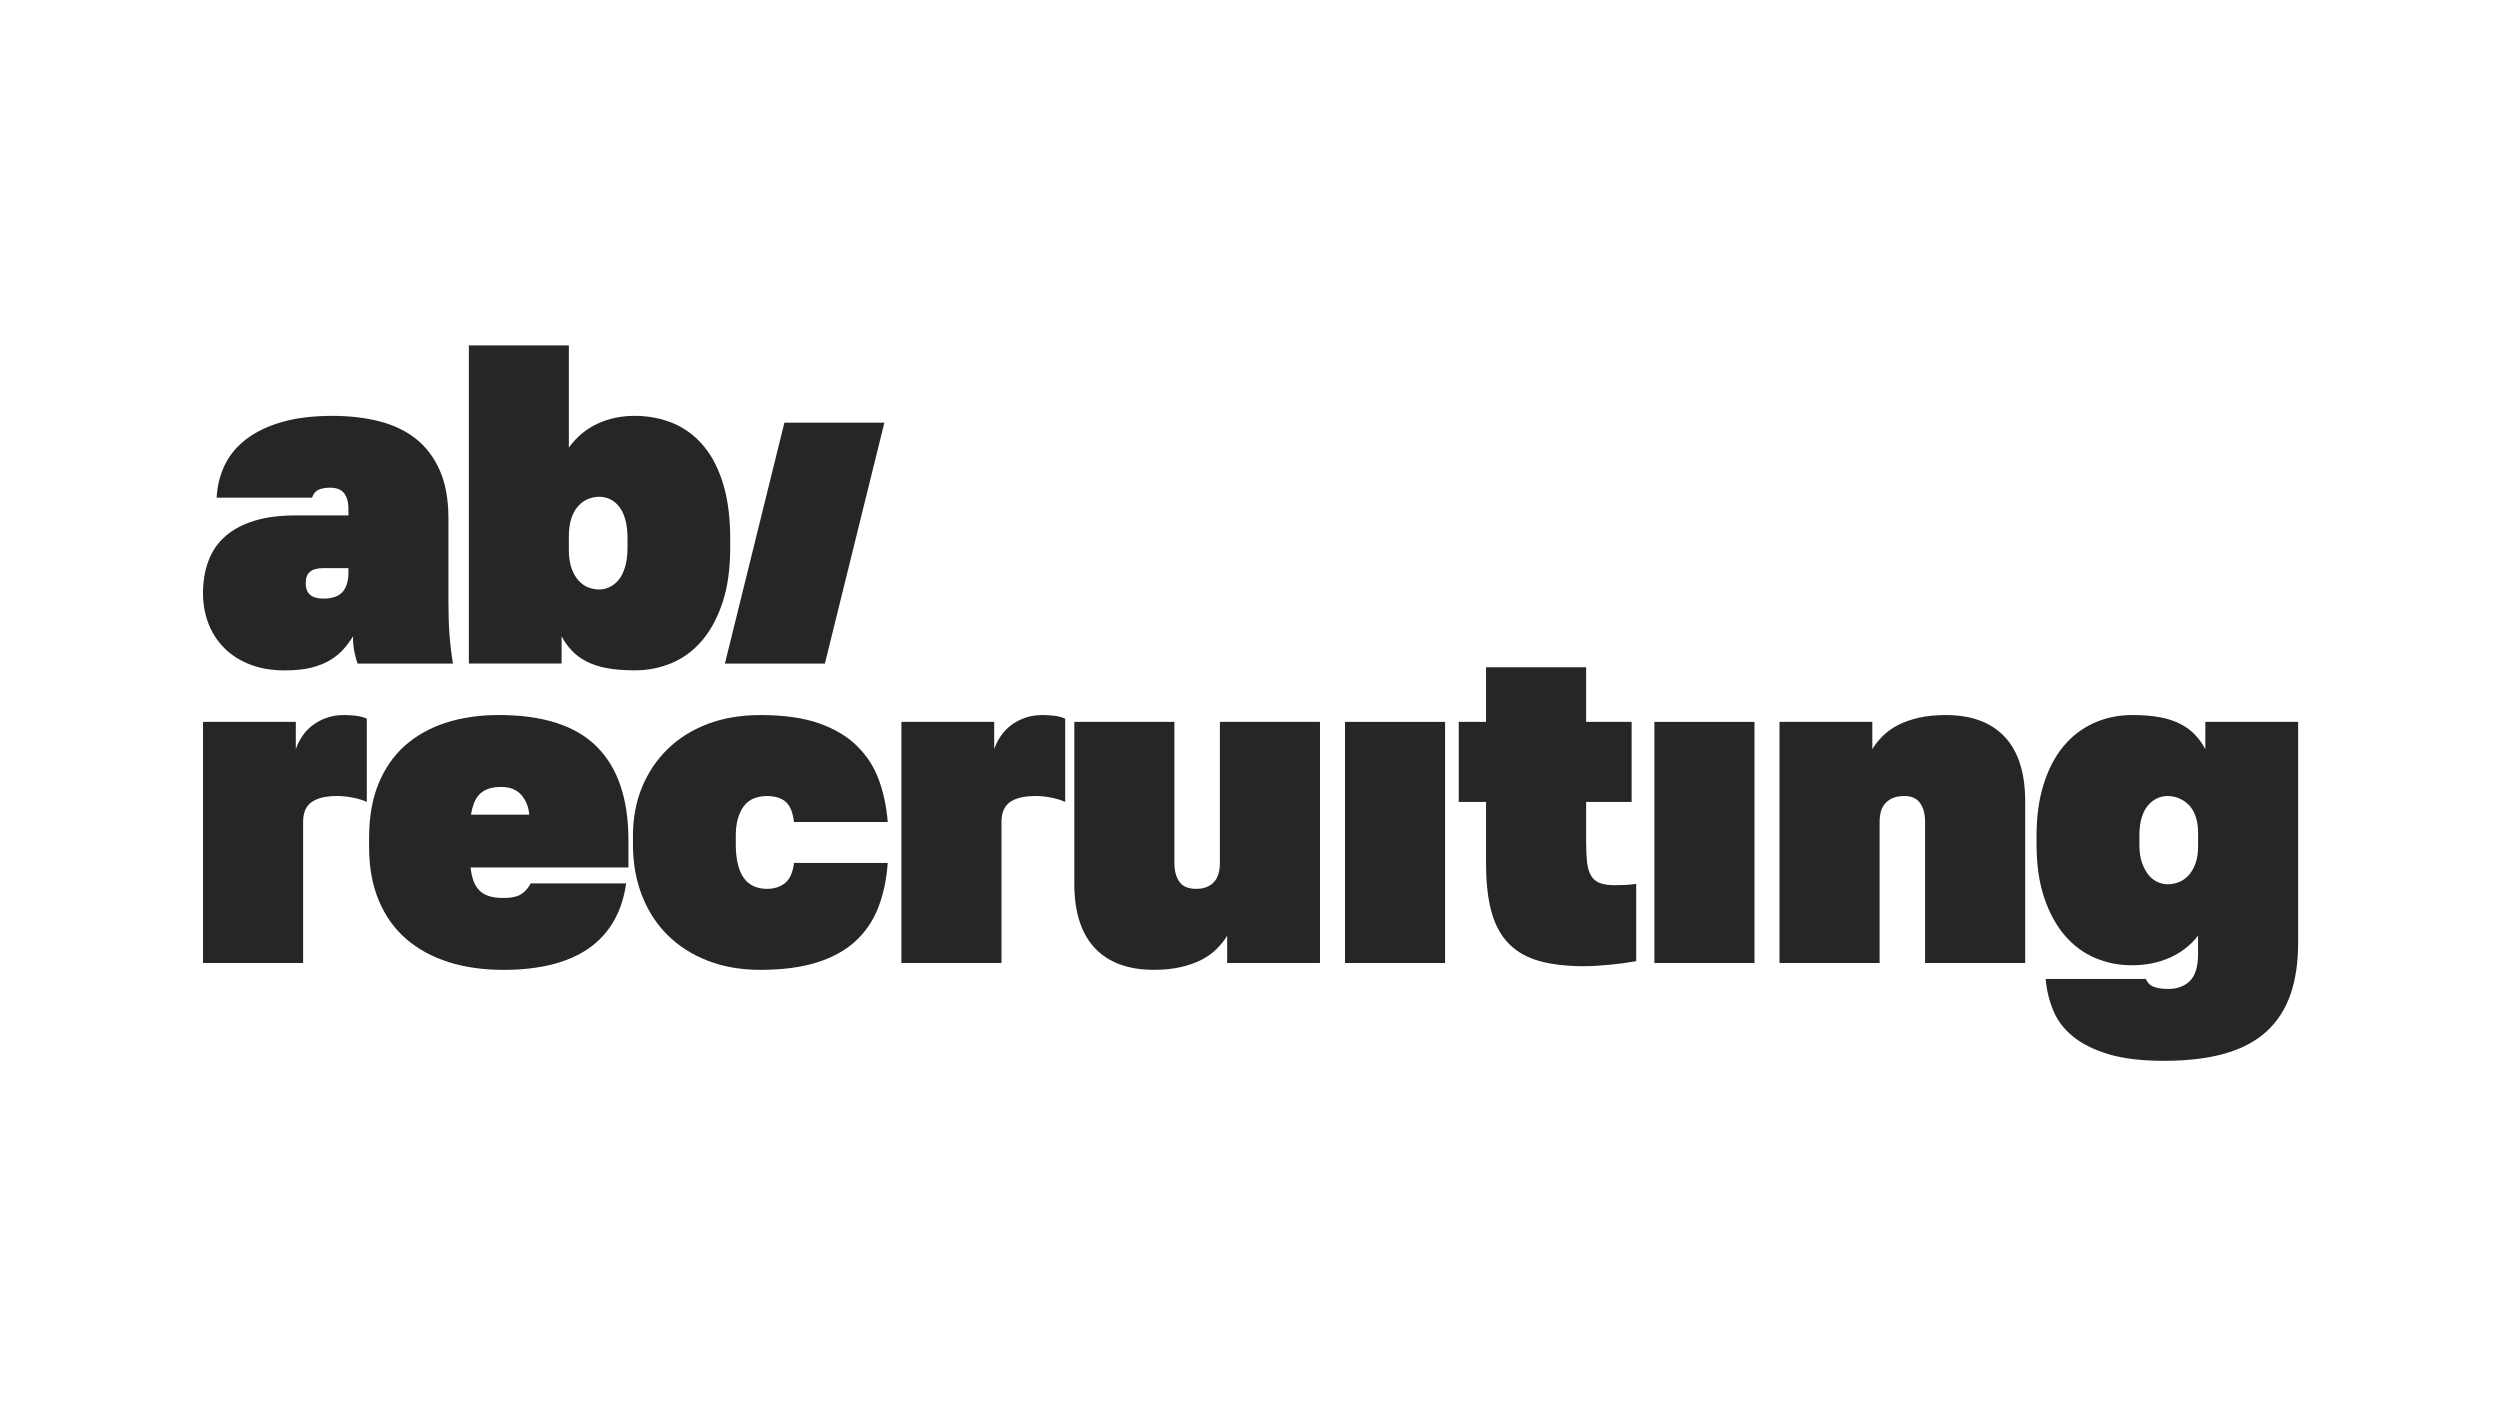
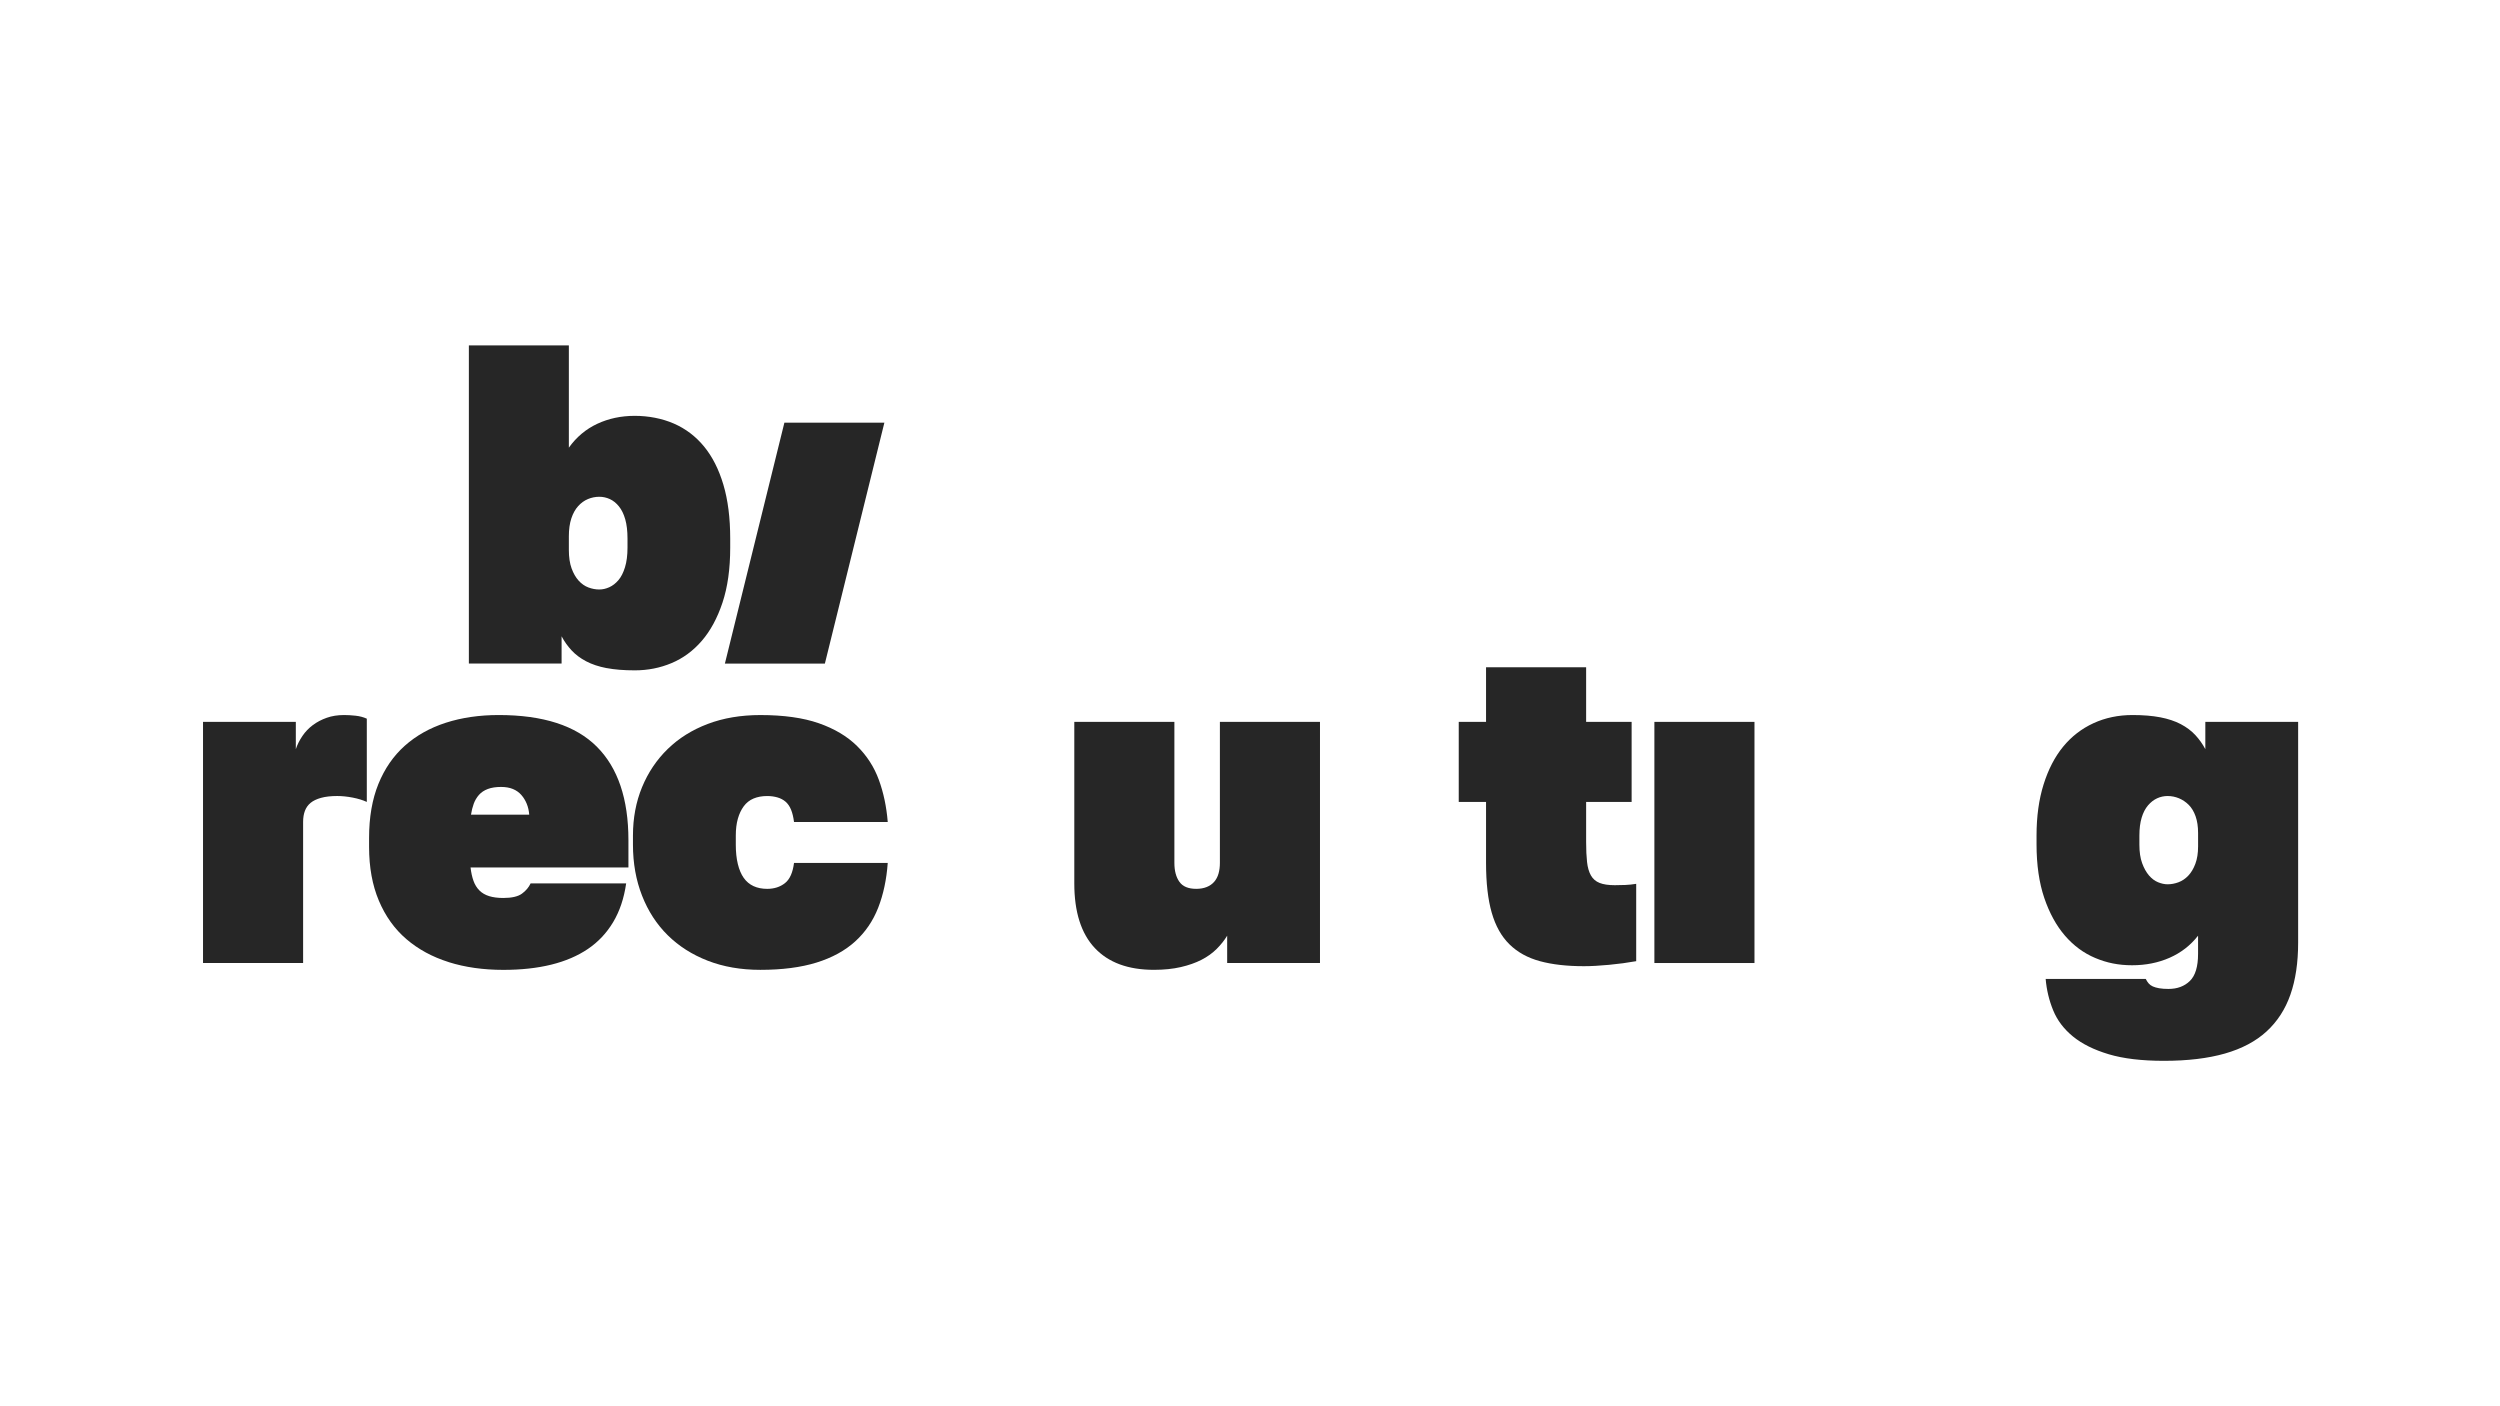
<svg xmlns="http://www.w3.org/2000/svg" id="Layer_1" data-name="Layer 1" viewBox="0 0 1920 1080">
  <defs>
    <style> .cls-1 { fill: #262626; } </style>
  </defs>
  <g>
-     <path class="cls-1" d="M192.03,510.32c-7.8-3.02-14.37-7.21-19.72-12.57-5.36-5.35-9.43-11.63-12.22-18.85-2.79-7.21-4.19-15.01-4.19-23.39,0-9.08,1.4-17.33,4.19-24.78,2.79-7.45,7.1-13.73,12.91-18.85,5.81-5.12,13.2-9.08,22.17-11.87,8.95-2.79,19.72-4.19,32.29-4.19h40.14v-4.89c0-3.02-.35-5.58-1.05-7.68-.7-2.1-1.63-3.78-2.79-5.06-1.17-1.28-2.62-2.21-4.36-2.79-1.74-.58-3.66-.87-5.76-.87s-3.96.17-5.59.52c-1.63.35-2.97.82-4.01,1.4-1.05.58-1.92,1.34-2.62,2.27-.7.93-1.28,2.09-1.74,3.49h-73.3c.46-9.08,2.56-17.46,6.28-25.13,3.72-7.68,9.25-14.31,16.58-19.9,7.33-5.59,16.46-9.95,27.4-13.09,10.93-3.14,23.85-4.71,38.74-4.71,13.03,0,25.01,1.4,35.95,4.19,10.94,2.79,20.3,7.28,28.1,13.44,7.79,6.17,13.9,14.26,18.33,24.26,4.42,10.01,6.63,22.22,6.63,36.65v64.58c0,9.77.29,18.33.87,25.66.58,7.33,1.45,14.49,2.62,21.47h-73.3c-.47-1.4-.87-2.73-1.22-4.01-.35-1.28-.7-2.73-1.05-4.36-.35-1.63-.64-3.43-.87-5.41-.24-1.98-.35-4.37-.35-7.16-2.09,3.49-4.54,6.81-7.33,9.95-2.79,3.14-6.23,5.93-10.3,8.38-4.07,2.44-8.9,4.37-14.49,5.76-5.59,1.4-12.34,2.09-20.24,2.09-10.01,0-18.91-1.52-26.7-4.54ZM256.96,458.49c2.44-.81,4.42-2.04,5.93-3.67,1.51-1.62,2.67-3.72,3.49-6.28.81-2.56,1.22-5.46,1.22-8.73v-3.49h-19.2c-4.66,0-8.09.93-10.3,2.79-2.21,1.87-3.32,4.77-3.32,8.73s1.1,6.93,3.32,8.9c2.21,1.98,5.64,2.97,10.3,2.97,3.26,0,6.11-.4,8.55-1.22Z" />
    <path class="cls-1" d="M465.86,513.11c-6.05-1.17-11.29-2.91-15.71-5.24-4.42-2.32-8.15-5.12-11.17-8.38-3.03-3.26-5.59-6.86-7.68-10.82v20.94h-71.21v-244.34h76.79v78.54c5.81-8.14,13.09-14.25,21.82-18.33,8.73-4.07,18.32-6.11,28.8-6.11s20.94,1.98,30.02,5.93c9.07,3.96,16.81,9.83,23.21,17.63,6.4,7.8,11.34,17.57,14.83,29.32,3.49,11.75,5.24,25.54,5.24,41.36v6.98c0,16.29-1.98,30.37-5.93,42.24-3.96,11.87-9.25,21.64-15.88,29.32-6.63,7.68-14.37,13.38-23.21,17.1-8.85,3.72-18.27,5.58-28.27,5.58-8.38,0-15.59-.58-21.64-1.75ZM467.96,450.98c2.56-1.16,4.89-2.97,6.98-5.41,2.09-2.44,3.78-5.76,5.06-9.95,1.28-4.19,1.92-9.19,1.92-15.01v-6.98c0-5.81-.58-10.76-1.74-14.83-1.17-4.07-2.79-7.39-4.89-9.95-2.09-2.56-4.42-4.42-6.98-5.58-2.56-1.16-5.24-1.75-8.03-1.75-3.03,0-5.93.58-8.73,1.75-2.79,1.16-5.3,2.96-7.51,5.41-2.21,2.44-3.96,5.58-5.24,9.42-1.28,3.84-1.92,8.44-1.92,13.79v10.47c0,5.58.7,10.3,2.09,14.14,1.4,3.84,3.2,6.98,5.41,9.42,2.21,2.44,4.71,4.19,7.5,5.24,2.79,1.05,5.59,1.57,8.38,1.57,2.56,0,5.12-.58,7.68-1.74Z" />
    <path class="cls-1" d="M602.41,324.62h76.79l-45.69,185h-76.79l45.69-185Z" />
  </g>
  <g>
    <path class="cls-1" d="M155.91,554.4h71.28v20.96c1.16-3.49,2.85-6.87,5.07-10.13,2.21-3.26,4.89-6.05,8.04-8.39,3.14-2.33,6.69-4.19,10.66-5.59,3.96-1.4,8.39-2.1,13.28-2.1,2.79,0,5.76.17,8.91.52,3.15.35,6,1.11,8.56,2.27v63.94c-3.03-1.4-6.64-2.5-10.83-3.32-4.19-.81-8.16-1.22-11.88-1.22-4.89,0-9.03.47-12.4,1.4-3.38.93-6.06,2.22-8.04,3.84-1.98,1.63-3.44,3.67-4.37,6.11-.93,2.45-1.4,5.3-1.4,8.56v108.32h-76.87v-185.2Z" />
    <path class="cls-1" d="M344.6,738.89c-12.58-3.96-23.41-9.84-32.5-17.65-9.09-7.8-16.13-17.65-21.14-29.53-5.01-11.88-7.51-25.62-7.51-41.23v-6.99c0-15.84,2.39-29.64,7.16-41.41,4.77-11.76,11.53-21.55,20.27-29.35,8.74-7.8,19.22-13.68,31.45-17.65,12.23-3.96,25.8-5.94,40.71-5.94,34.01,0,59.11,8.1,75.3,24.29,16.19,16.19,24.29,40.13,24.29,71.81v20.97h-121.25c.46,3.96,1.22,7.4,2.27,10.31,1.05,2.92,2.56,5.36,4.54,7.34,1.98,1.98,4.48,3.44,7.51,4.37,3.02.93,6.64,1.4,10.83,1.4,6.52,0,11.3-1.1,14.33-3.32,3.02-2.21,5.24-4.83,6.64-7.86h73.38c-1.63,11.42-4.95,21.31-9.96,29.7-5.01,8.39-11.48,15.26-19.39,20.62-7.92,5.36-17.3,9.38-28.13,12.06-10.83,2.68-23.12,4.02-36.86,4.02-15.37,0-29.35-1.98-41.93-5.94ZM374.65,605.94c-2.8,1.05-5.07,2.57-6.81,4.54-1.75,1.98-3.09,4.25-4.02,6.81-.93,2.57-1.63,5.36-2.1,8.39h44.73c-.24-3.02-.87-5.82-1.92-8.39-1.05-2.56-2.44-4.83-4.19-6.81-1.75-1.98-3.9-3.49-6.46-4.54-2.57-1.05-5.59-1.57-9.09-1.57-3.96,0-7.34.52-10.13,1.57Z" />
    <path class="cls-1" d="M543.59,737.85c-12-4.66-22.25-11.18-30.75-19.57-8.51-8.39-15.09-18.52-19.74-30.4-4.66-11.88-6.99-24.92-6.99-39.14v-6.99c0-13.51,2.33-25.91,6.99-37.21,4.66-11.3,11.24-21.08,19.74-29.35,8.5-8.27,18.75-14.68,30.75-19.22,11.99-4.54,25.45-6.81,40.36-6.81,17.94,0,32.9,2.1,44.9,6.29,12,4.19,21.78,10.02,29.35,17.47,7.57,7.46,13.16,16.13,16.77,26.03,3.61,9.9,5.88,20.68,6.81,32.32h-71.98c-.47-3.72-1.22-6.87-2.27-9.43-1.05-2.56-2.45-4.6-4.19-6.12-1.75-1.51-3.84-2.62-6.29-3.32-2.45-.7-5.07-1.05-7.86-1.05-3.96,0-7.46.65-10.48,1.92-3.03,1.28-5.54,3.26-7.51,5.94-1.98,2.68-3.49,5.89-4.54,9.61-1.05,3.73-1.57,8.04-1.57,12.93v6.99c0,5.59.52,10.54,1.57,14.85,1.05,4.31,2.56,7.86,4.54,10.66,1.98,2.79,4.48,4.89,7.51,6.29,3.03,1.4,6.52,2.1,10.48,2.1,5.36,0,9.9-1.45,13.63-4.37,3.72-2.91,6.05-8.09,6.99-15.55h71.98c-.93,12.81-3.38,24.29-7.34,34.42-3.96,10.13-9.85,18.75-17.65,25.86-7.81,7.11-17.71,12.52-29.7,16.25-12,3.72-26.38,5.59-43.15,5.59-14.91,0-28.36-2.33-40.36-6.99Z" />
-     <path class="cls-1" d="M692.27,554.4h71.28v20.96c1.16-3.49,2.85-6.87,5.07-10.13,2.21-3.26,4.89-6.05,8.04-8.39,3.14-2.33,6.69-4.19,10.66-5.59,3.96-1.4,8.39-2.1,13.28-2.1,2.79,0,5.76.17,8.91.52,3.15.35,6,1.11,8.56,2.27v63.94c-3.03-1.4-6.64-2.5-10.83-3.32-4.19-.81-8.16-1.22-11.88-1.22-4.89,0-9.03.47-12.4,1.4-3.38.93-6.06,2.22-8.04,3.84-1.98,1.63-3.44,3.67-4.37,6.11-.93,2.45-1.4,5.3-1.4,8.56v108.32h-76.87v-185.2Z" />
    <path class="cls-1" d="M840.78,728.06c-10.48-11.18-15.72-27.72-15.72-49.62v-124.05h76.87v108.32c0,6.06,1.28,10.89,3.84,14.5,2.56,3.62,6.87,5.42,12.93,5.42,3.02,0,5.7-.46,8.04-1.4,2.33-.93,4.25-2.27,5.77-4.02,1.51-1.75,2.62-3.84,3.32-6.29.7-2.45,1.05-5.18,1.05-8.21v-108.32h76.87v185.2h-71.28v-20.97c-2.1,3.49-4.78,6.87-8.04,10.13s-7.16,6.06-11.71,8.39c-4.54,2.33-9.84,4.19-15.9,5.59-6.06,1.4-12.93,2.1-20.62,2.1-19.8,0-34.94-5.59-45.42-16.77Z" />
-     <path class="cls-1" d="M1032.96,554.4h76.87v185.2h-76.87v-185.2Z" />
    <path class="cls-1" d="M1182.69,738.19c-9.44-2.56-17.24-6.87-23.41-12.93-6.18-6.05-10.72-14.15-13.63-24.29-2.92-10.13-4.37-22.89-4.37-38.26v-46.82h-20.97v-61.5h20.97v-41.93h76.87v41.93h34.94v61.5h-34.94v30.75c0,6.06.23,11.18.7,15.37.46,4.19,1.45,7.63,2.97,10.31,1.51,2.68,3.72,4.6,6.64,5.76,2.91,1.17,6.81,1.75,11.71,1.75,2.56,0,5.24-.05,8.04-.17,2.79-.12,5.59-.4,8.39-.87v59.4c-6.52,1.17-13.45,2.1-20.79,2.8-7.34.7-13.8,1.05-19.39,1.05-13.05,0-24.29-1.28-33.72-3.84Z" />
    <path class="cls-1" d="M1270.57,554.4h76.87v185.2h-76.87v-185.2Z" />
-     <path class="cls-1" d="M1366.66,554.4h71.28v20.96c2.1-3.49,4.77-6.87,8.04-10.13,3.26-3.26,7.16-6.05,11.71-8.39,4.54-2.33,9.84-4.19,15.9-5.59,6.05-1.4,12.93-2.1,20.62-2.1,19.8,0,34.94,5.59,45.43,16.77,10.48,11.18,15.72,27.72,15.72,49.62v124.05h-76.88v-108.32c0-6.05-1.28-10.89-3.84-14.5-2.57-3.61-6.52-5.42-11.88-5.42-3.49,0-6.41.47-8.74,1.4-2.33.93-4.31,2.27-5.94,4.02-1.63,1.75-2.79,3.84-3.49,6.29-.7,2.44-1.05,5.19-1.05,8.21v108.32h-76.87v-185.2Z" />
    <path class="cls-1" d="M1619.47,809.65c-11.3-3.38-20.44-7.92-27.43-13.63-6.99-5.71-12.06-12.4-15.2-20.09-3.15-7.69-5.07-15.72-5.77-24.11h76.87c.7,1.4,1.45,2.56,2.27,3.49.81.93,1.86,1.69,3.14,2.27,1.28.58,2.91,1.05,4.89,1.4,1.98.35,4.37.52,7.16.52,6.75,0,12.23-2.04,16.42-6.12,4.19-4.08,6.29-11.01,6.29-20.79v-13.98c-5.83,7.46-13.1,13.1-21.84,16.95-8.74,3.84-18.35,5.76-28.83,5.76s-19.45-1.86-28.3-5.59c-8.86-3.72-16.6-9.44-23.24-17.12-6.64-7.69-11.94-17.35-15.9-29-3.96-11.65-5.94-25.39-5.94-41.23v-6.64c0-14.68,1.8-27.78,5.42-39.31,3.61-11.53,8.62-21.2,15.02-29,6.4-7.8,14.15-13.8,23.24-17.99,9.09-4.19,19.1-6.29,30.05-6.29,8.15,0,15.25.58,21.31,1.75,6.05,1.17,11.3,2.92,15.72,5.24,4.42,2.33,8.15,5.13,11.18,8.39,3.02,3.27,5.59,6.87,7.69,10.83v-20.96h71.28v169.47c0,15.37-1.98,28.71-5.94,40.01-3.96,11.3-10.08,20.73-18.35,28.3-8.27,7.57-18.93,13.22-31.97,16.95-13.05,3.72-28.65,5.59-46.82,5.59-17.01,0-31.16-1.69-42.46-5.07ZM1673.1,677.57c2.8-1.05,5.3-2.74,7.51-5.07,2.21-2.33,4.02-5.35,5.42-9.08,1.4-3.72,2.1-8.15,2.1-13.28v-10.48c0-4.89-.65-9.14-1.92-12.76-1.28-3.61-3.03-6.52-5.24-8.74-2.22-2.21-4.72-3.9-7.51-5.07-2.79-1.16-5.71-1.75-8.74-1.75-2.79,0-5.48.58-8.04,1.75-2.57,1.17-4.89,2.97-6.99,5.42s-3.73,5.59-4.89,9.43c-1.17,3.84-1.75,8.45-1.75,13.8v6.99c0,5.59.7,10.31,2.1,14.15,1.4,3.84,3.14,6.99,5.24,9.44,2.1,2.44,4.42,4.19,6.99,5.24,2.56,1.05,5.01,1.57,7.34,1.57,2.79,0,5.59-.52,8.39-1.57Z" />
  </g>
</svg>